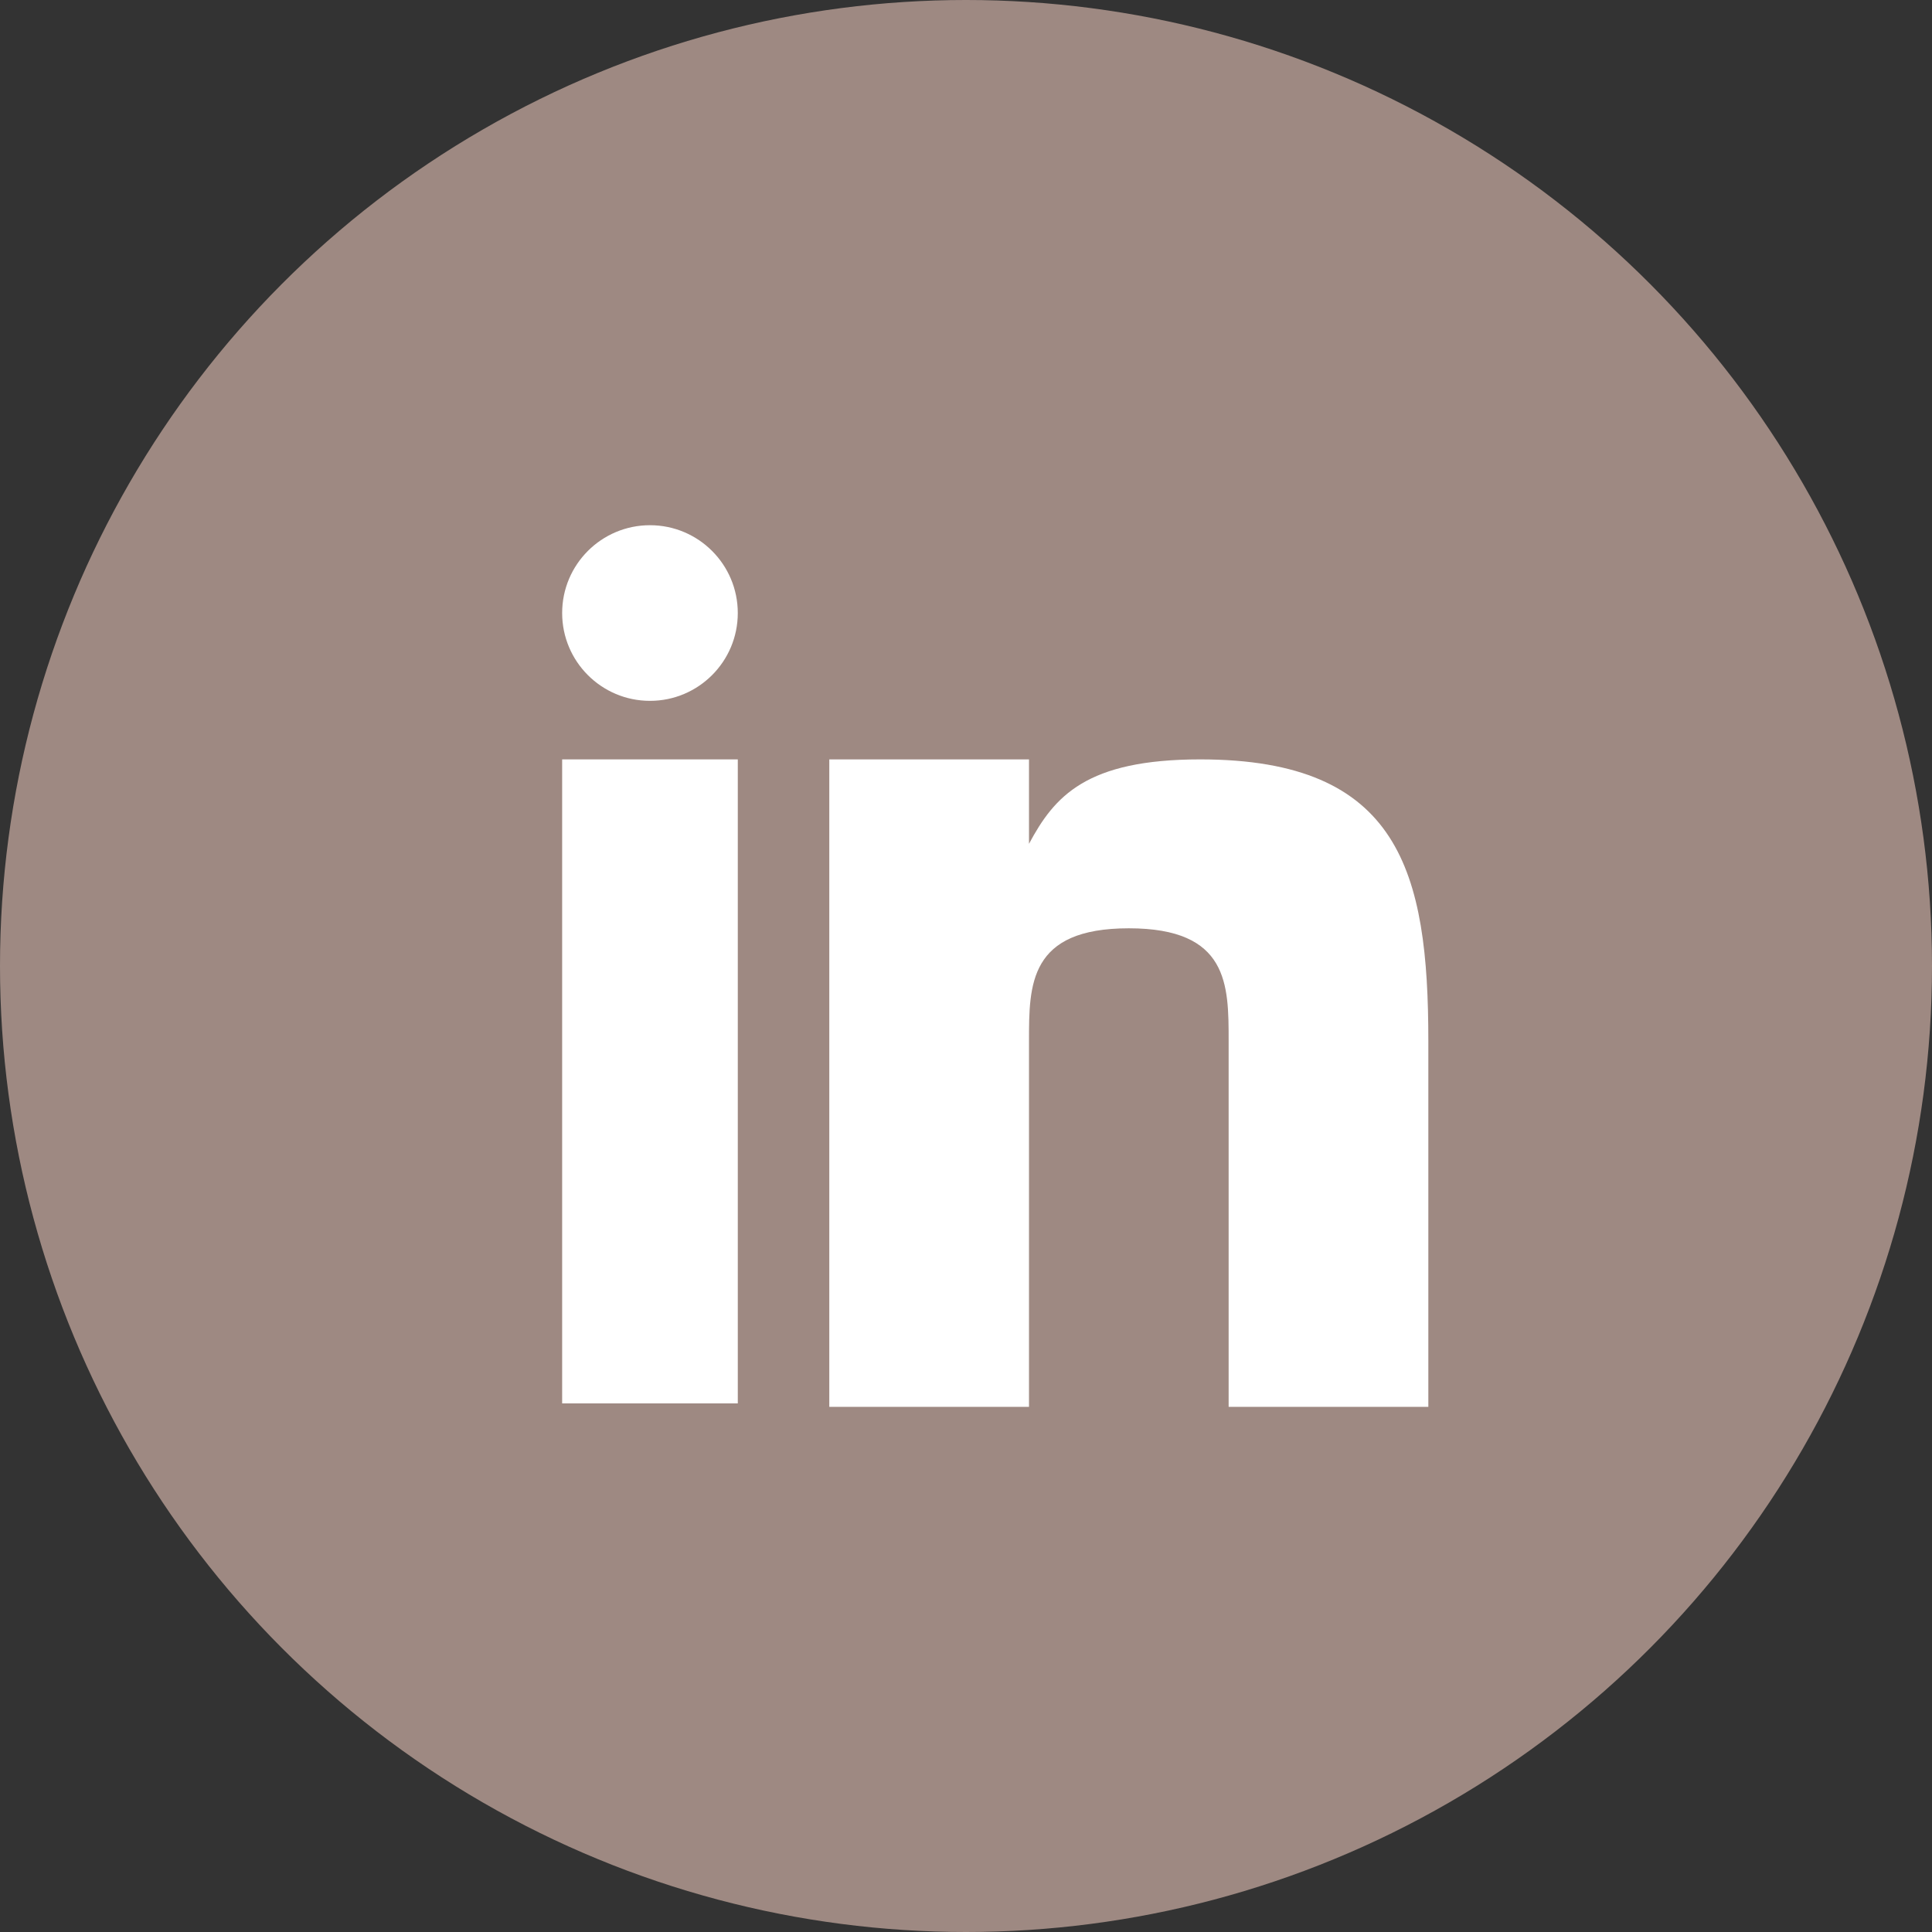
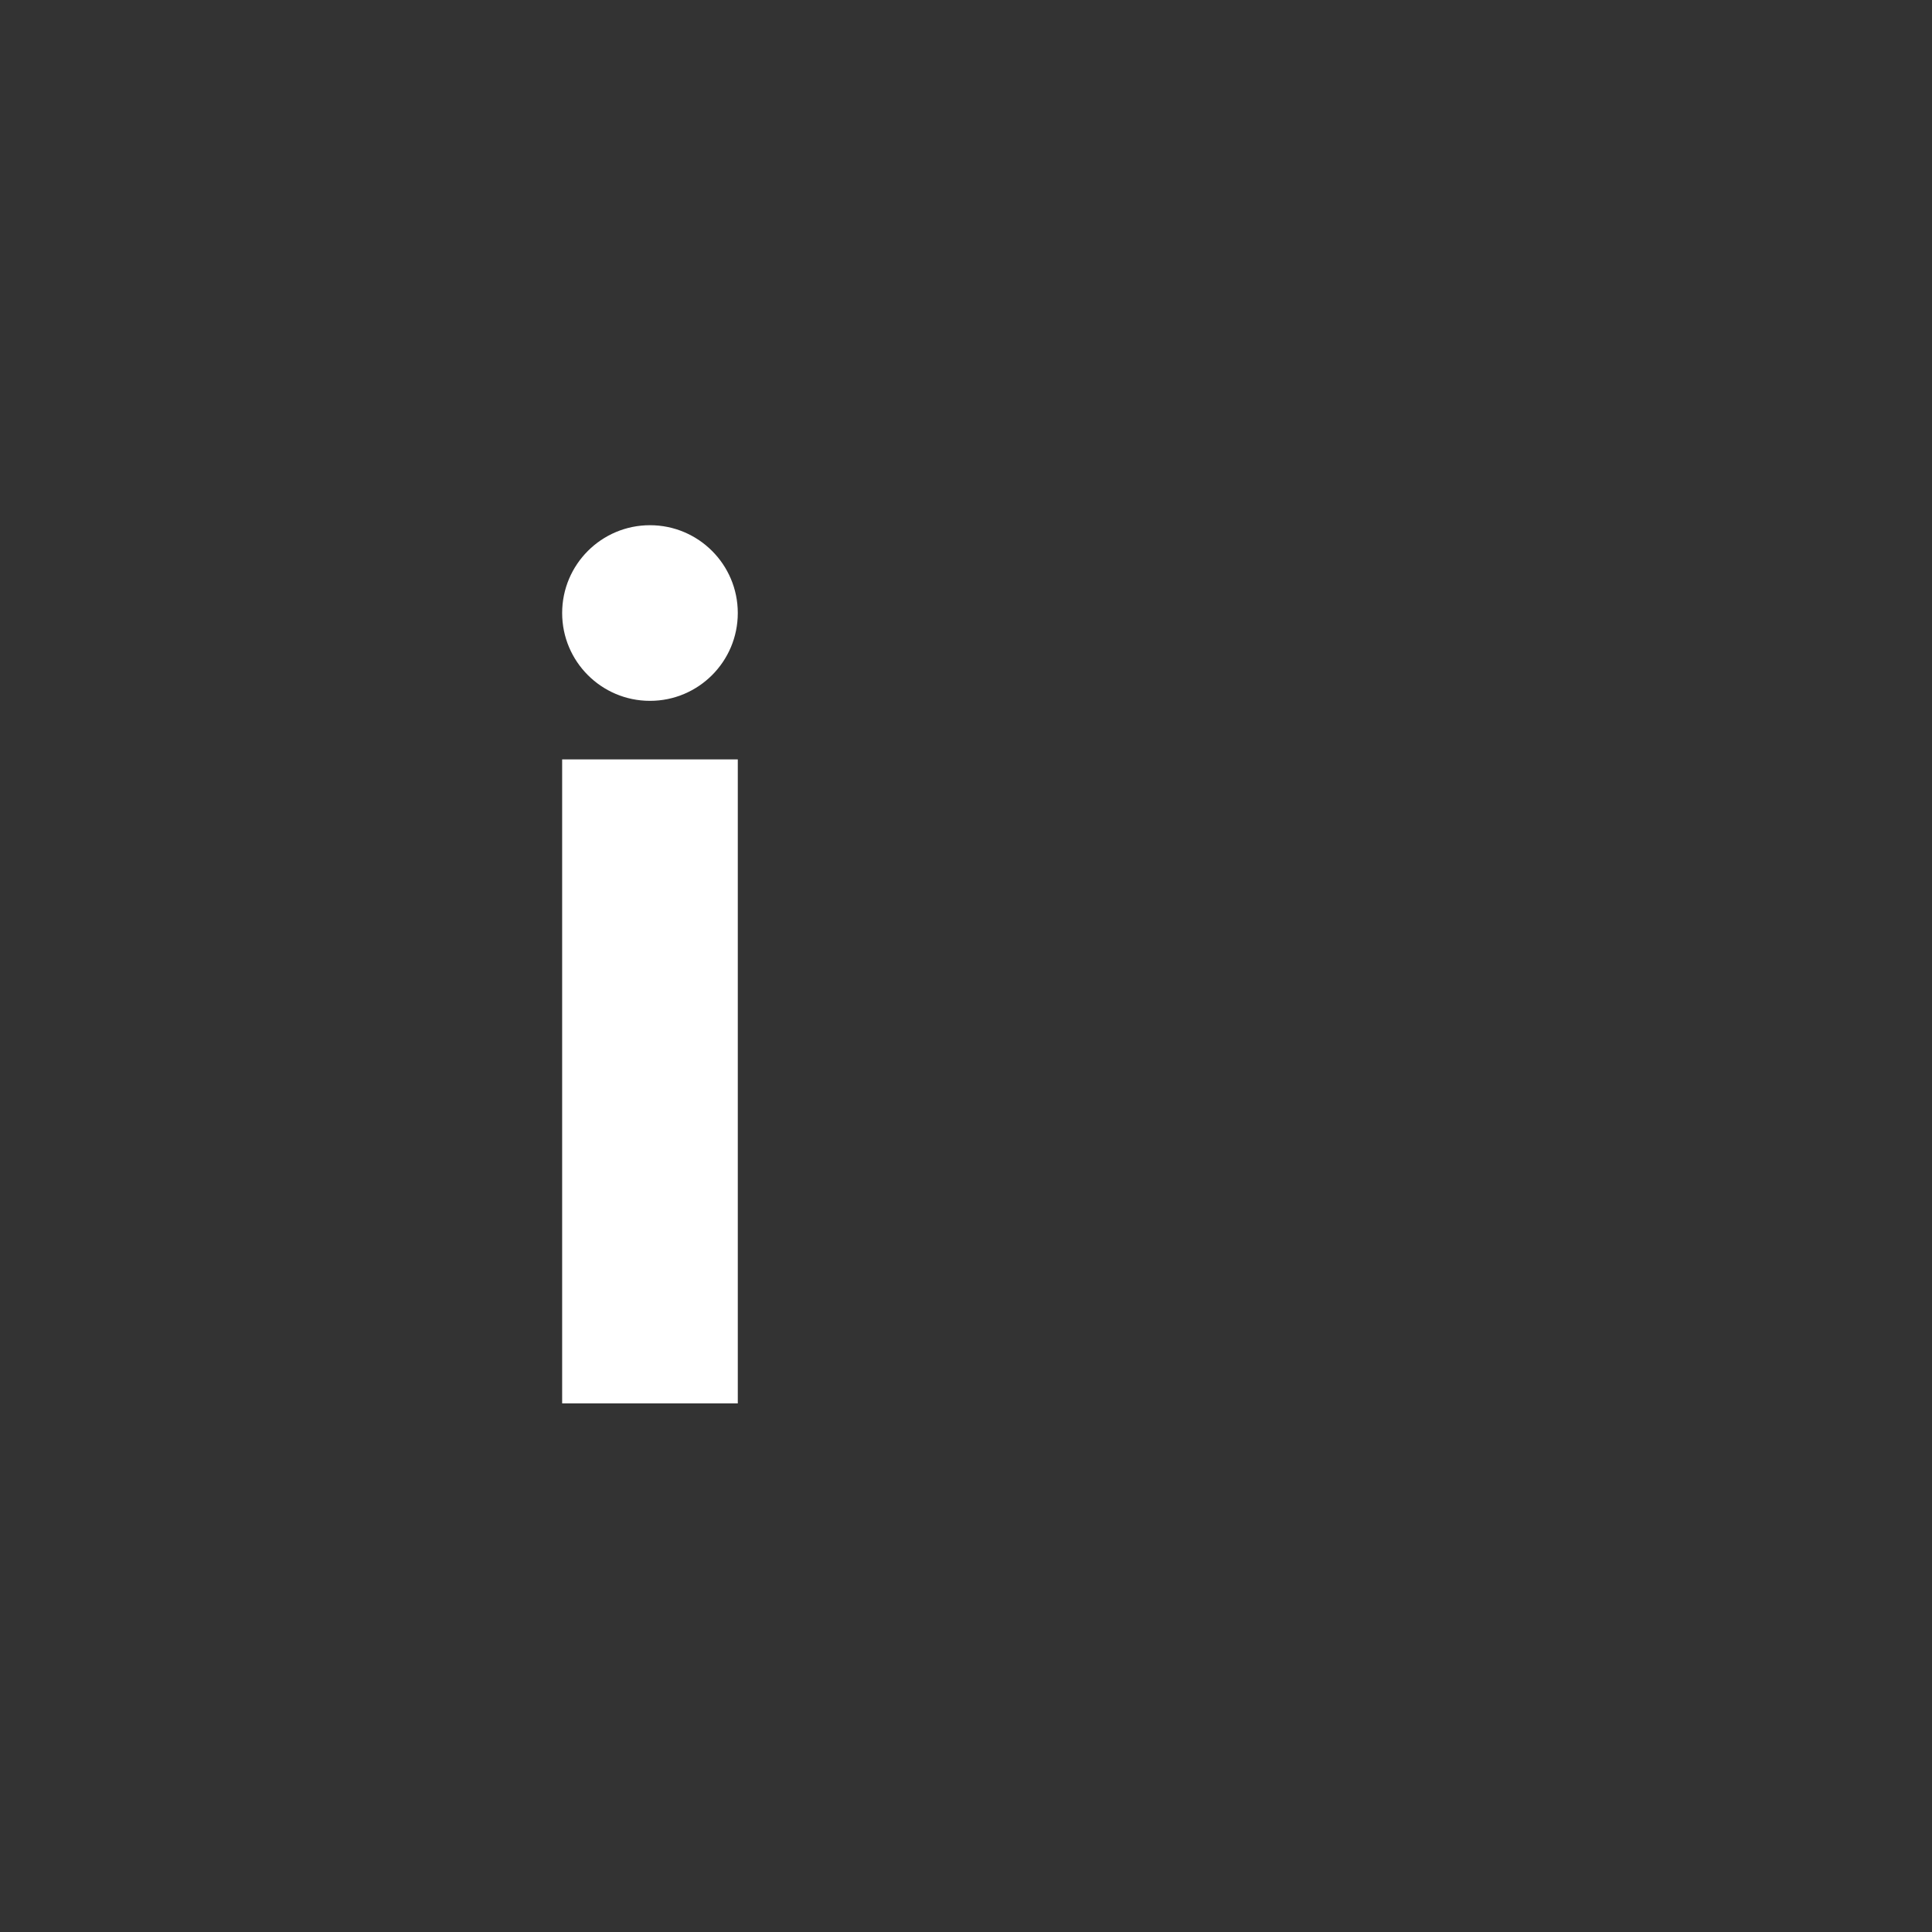
<svg xmlns="http://www.w3.org/2000/svg" width="33" height="33" viewBox="0 0 33 33">
  <rect x="0" y="0" width="33" height="33" fill="#333333" stroke="none" />
  <g id="linkedin" transform="translate(0.43 0.399)">
-     <circle id="Ellipse_29" data-name="Ellipse 29" cx="16.5" cy="16.5" r="16.5" transform="translate(-0.43 -0.399)" fill="#f5cfc3" opacity="0.55" />
    <g id="_317735_career_linkedin_icon" data-name="317735_career_linkedin_icon" transform="translate(8.864 8.257)">
      <rect id="Rectangle_94" data-name="Rectangle 94" width="3" height="11" transform="translate(0.308 4.315)" fill="#fff" />
-       <path id="Tracé_2911" data-name="Tracé 2911" d="M17.336,9c-1.95,0-2.491.631-2.925,1.442V9H11V20.059h3.411V13.808c0-.962,0-1.923,1.705-1.923s1.705.962,1.705,1.923v6.251h3.411V13.808C21.232,10.923,20.745,9,17.336,9Z" transform="translate(-6.129 -4.685)" fill="#fff" />
      <circle id="Ellipse_31" data-name="Ellipse 31" cx="1.5" cy="1.5" r="1.5" transform="translate(0.308 0.315)" fill="#fff" />
    </g>
  </g>
</svg>